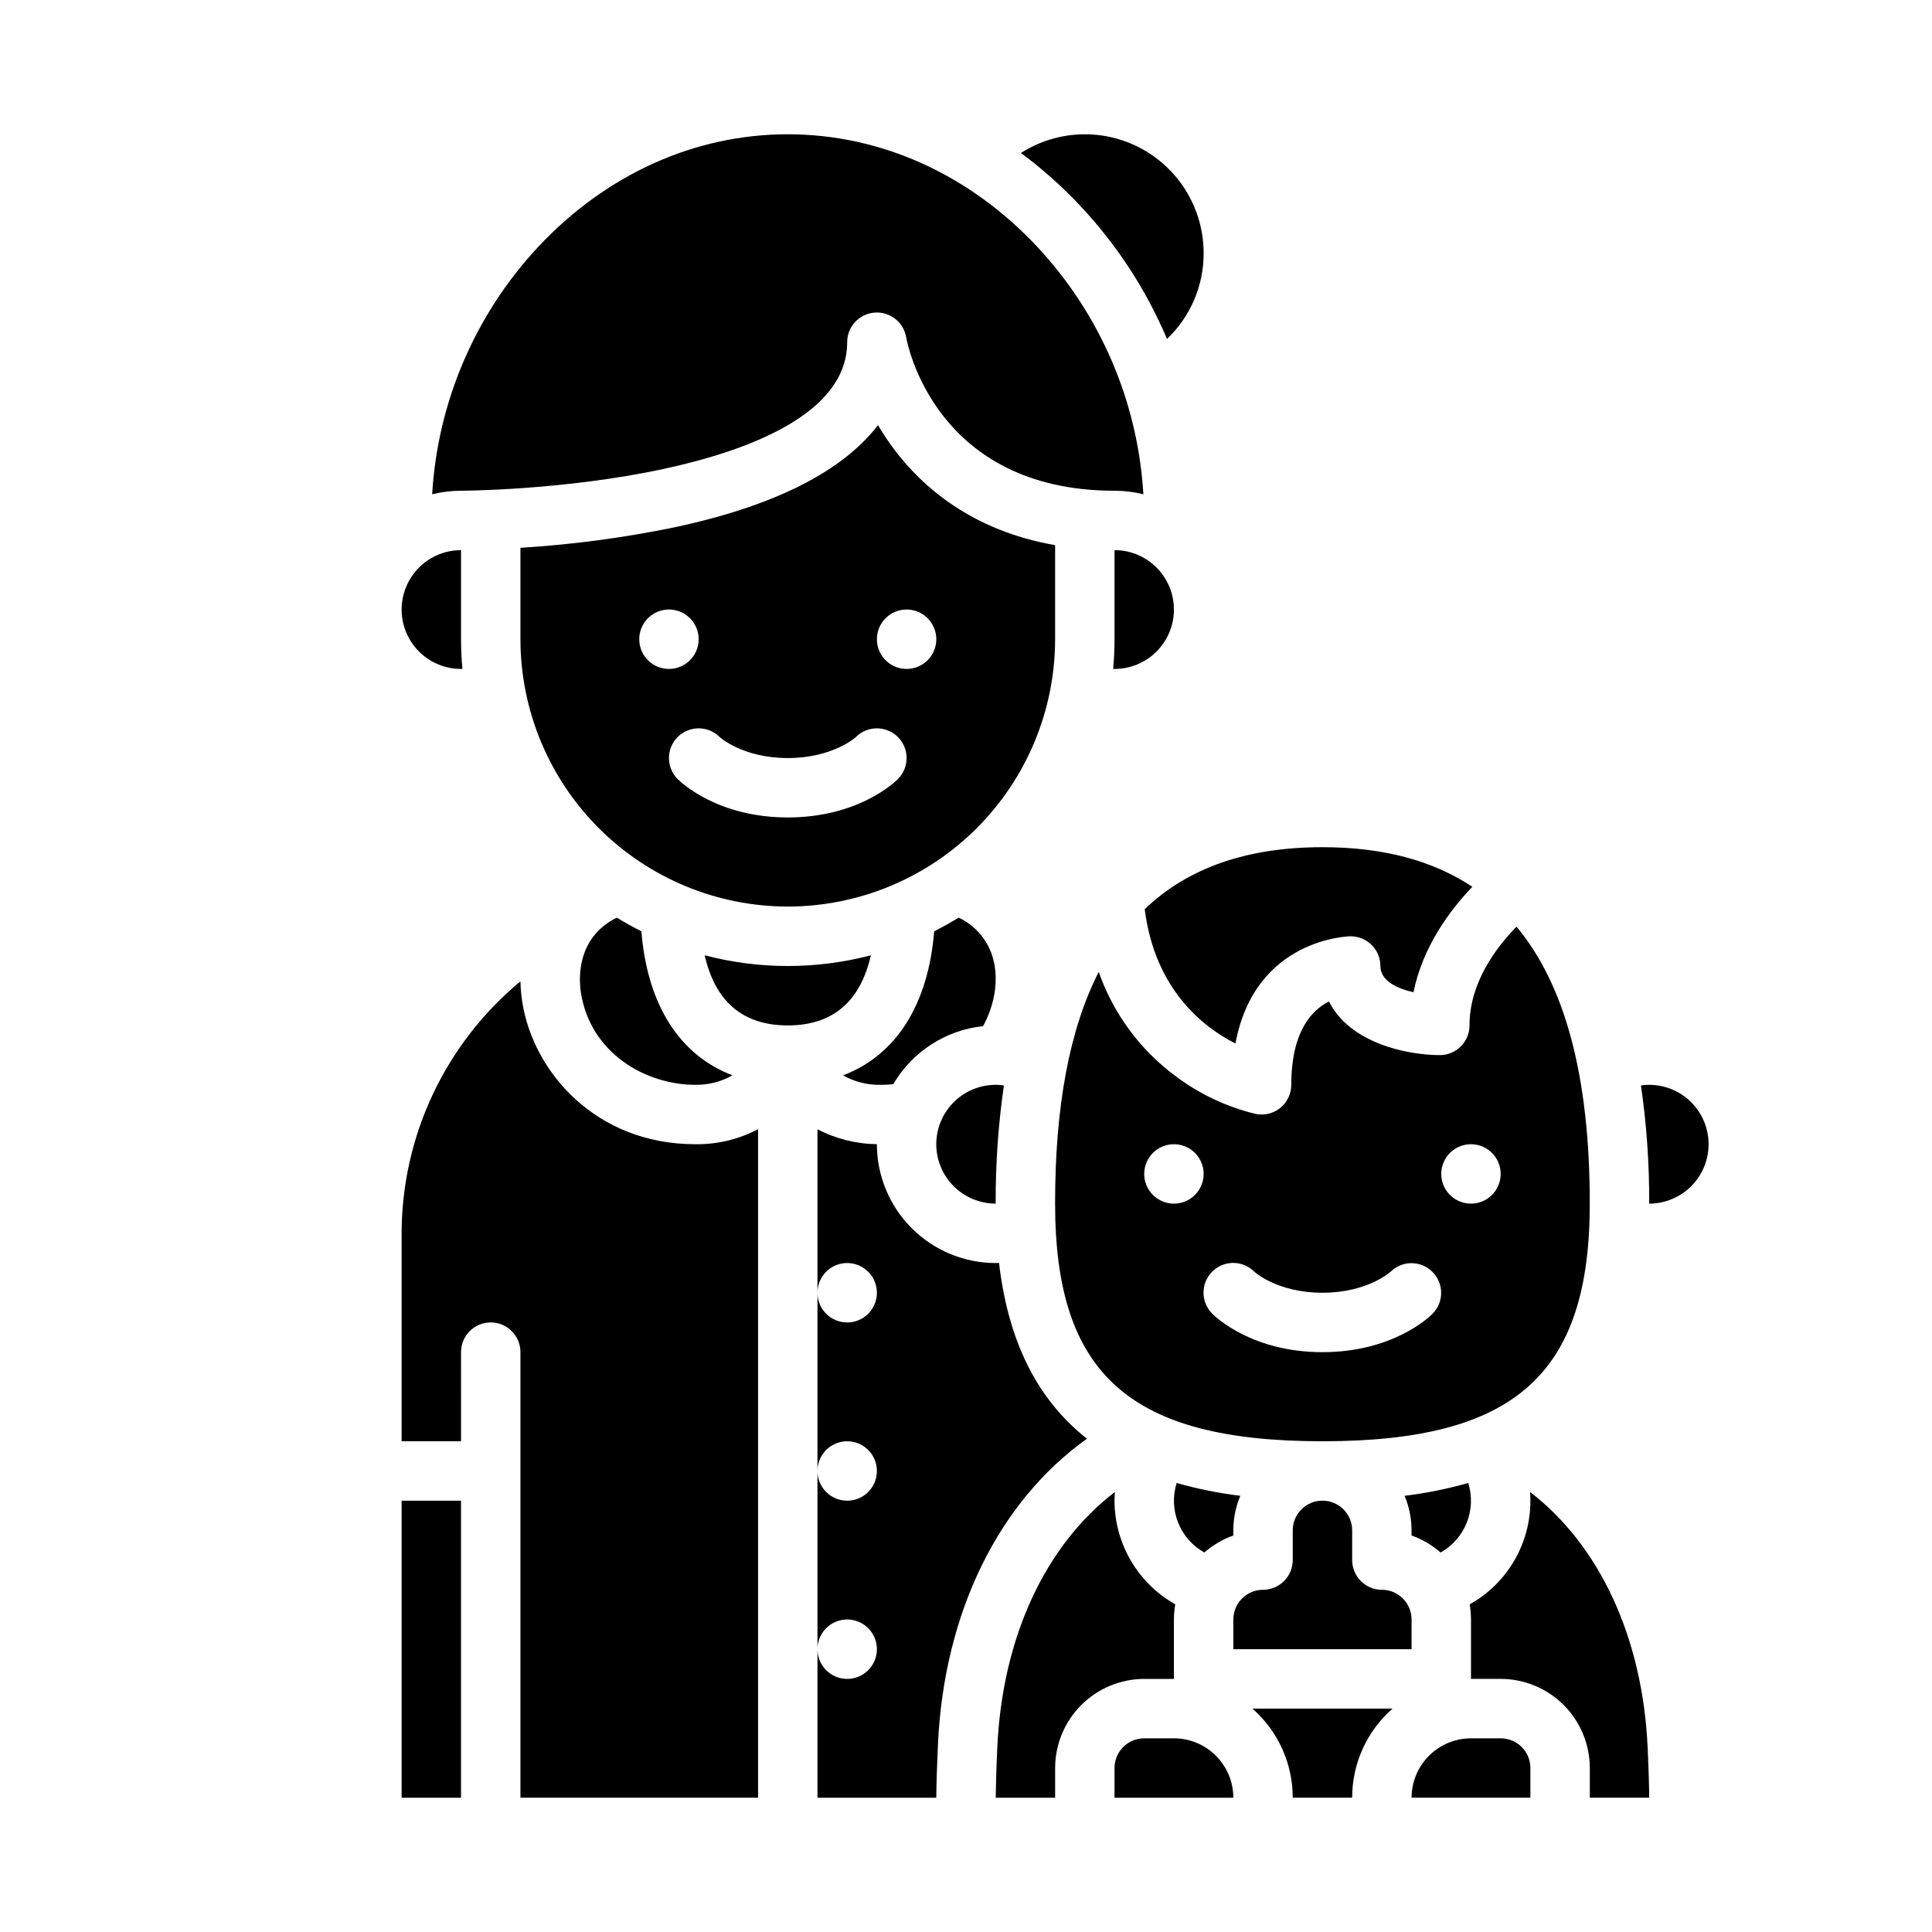
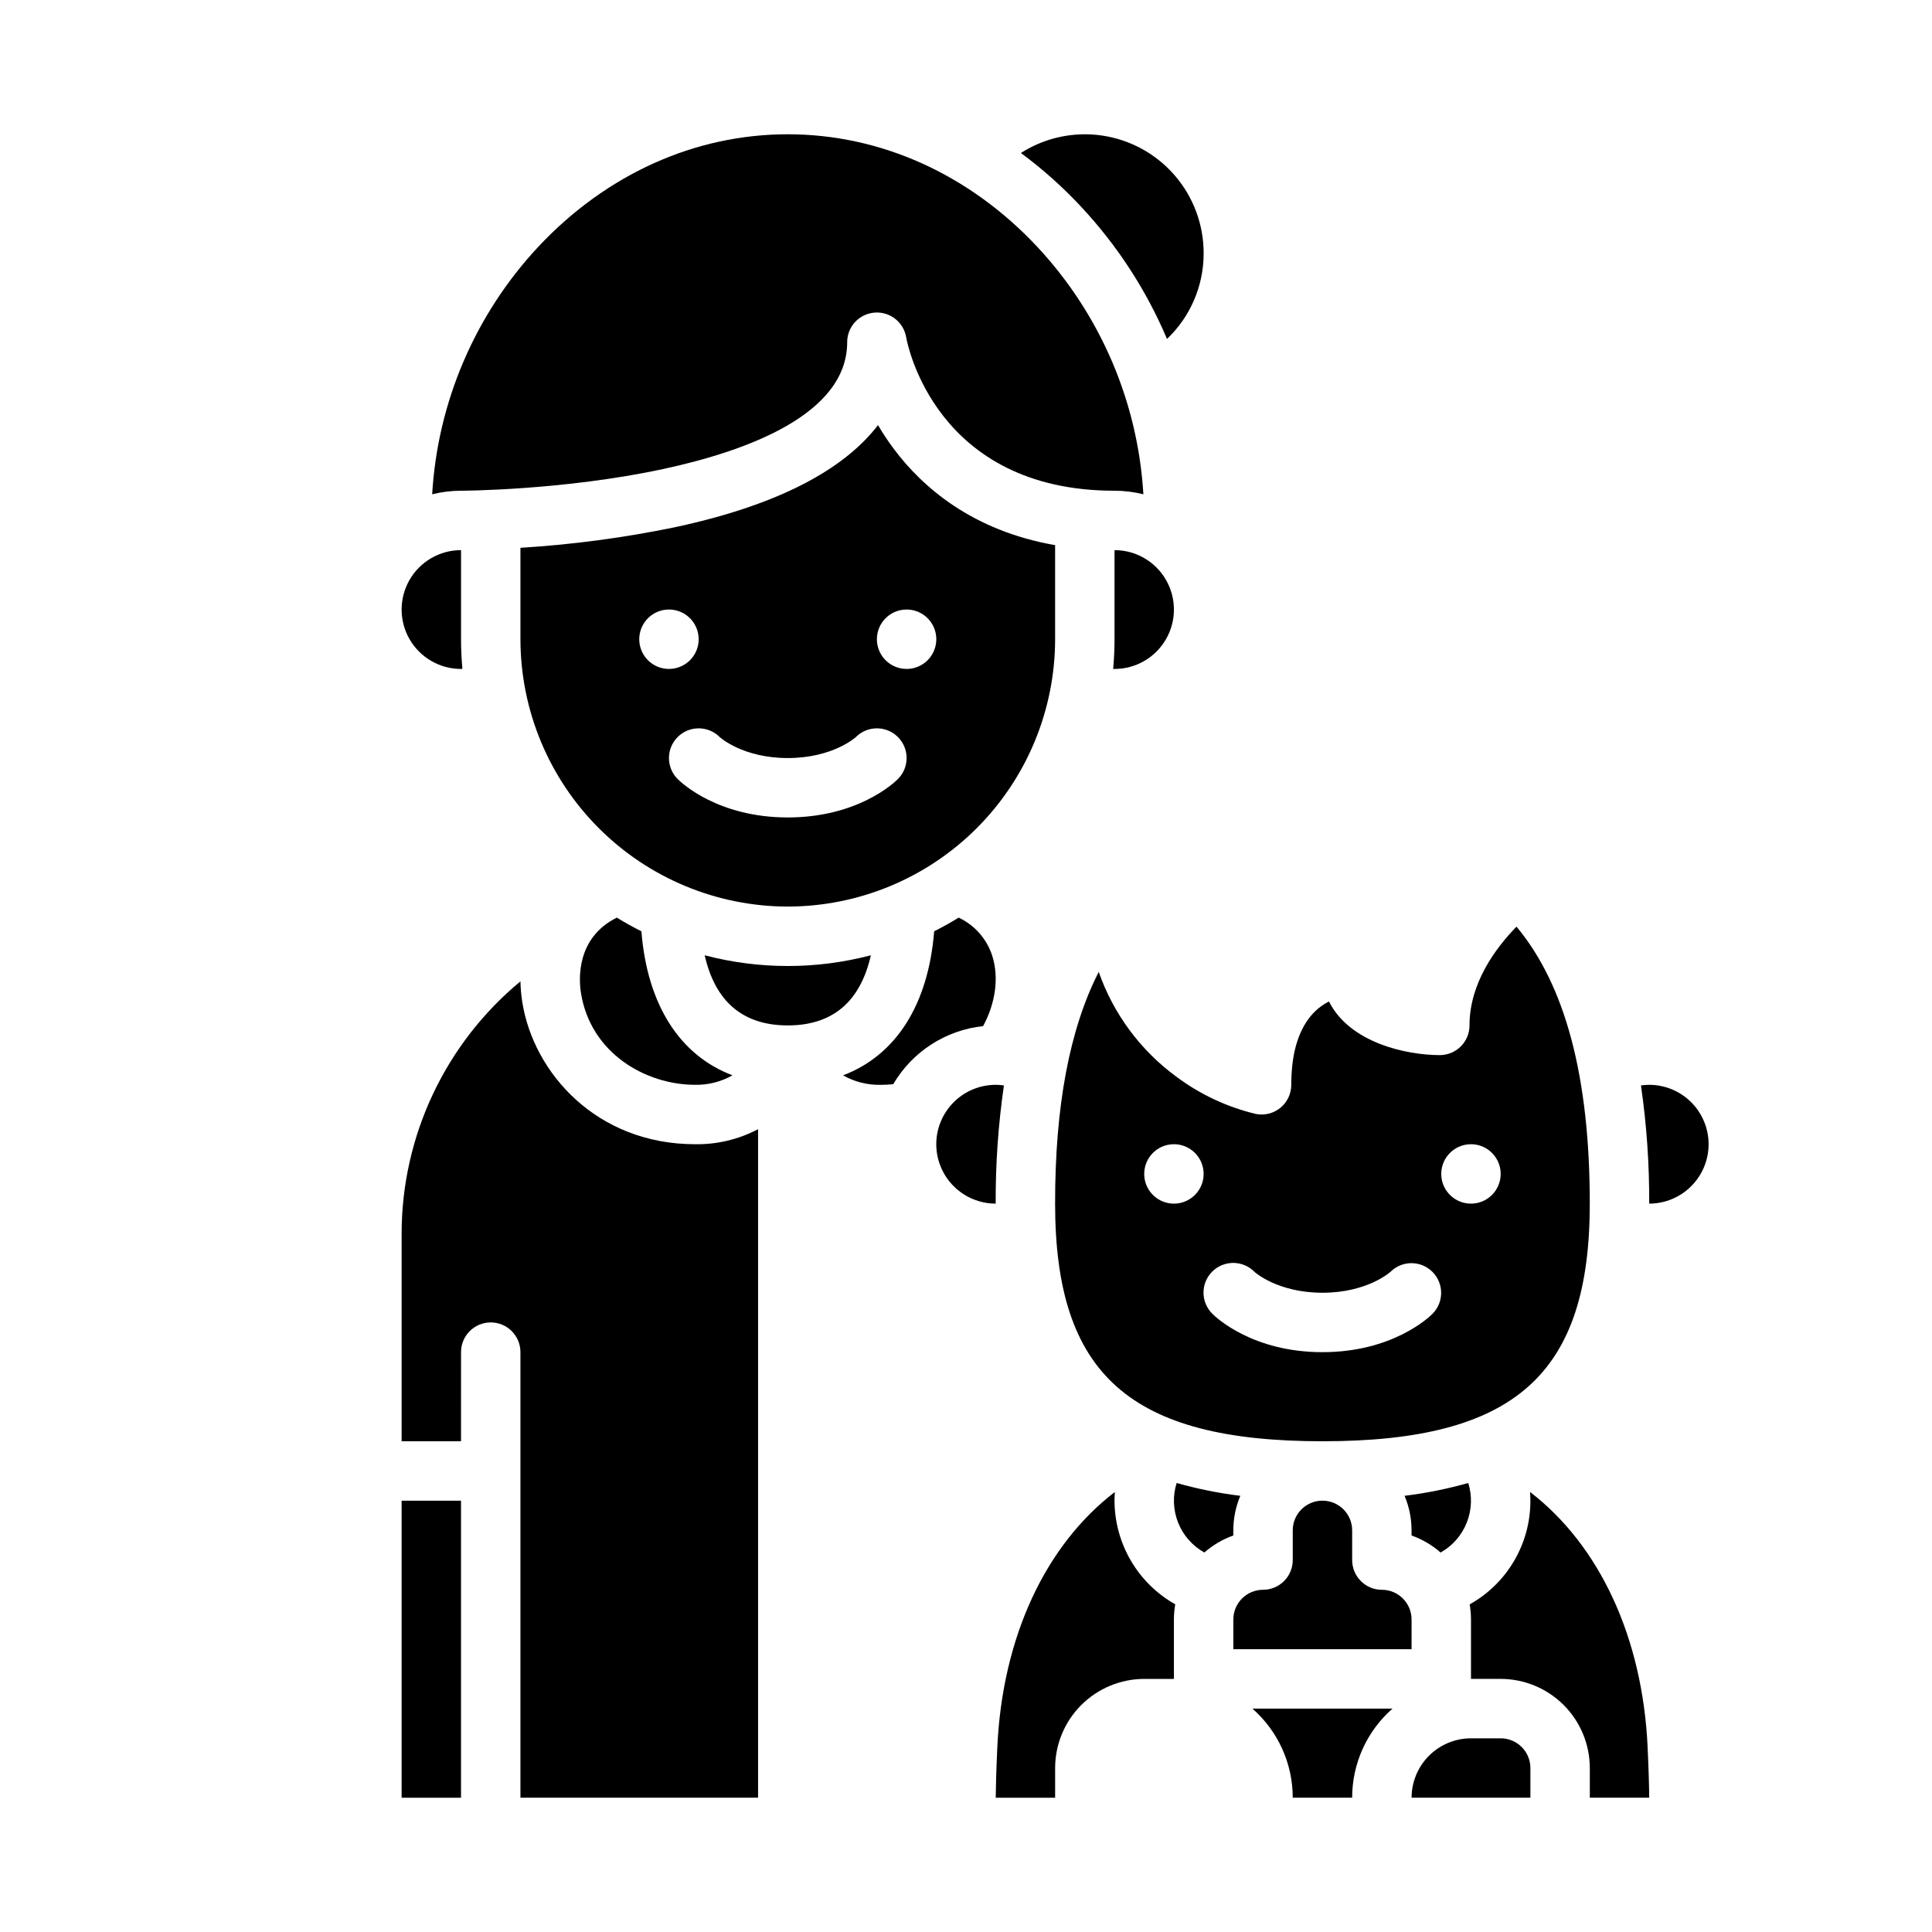
<svg xmlns="http://www.w3.org/2000/svg" fill="#000000" width="800px" height="800px" version="1.1" viewBox="144 144 512 512">
  <g>
    <path d="m596.8 447.23c-0.008-4.176-1.668-8.176-4.617-11.129-2.953-2.949-6.953-4.609-11.129-4.613-0.73 0.004-1.461 0.055-2.184 0.16 1.504 10.375 2.234 20.844 2.184 31.328 4.176-0.008 8.176-1.668 11.129-4.617 2.949-2.953 4.609-6.953 4.617-11.129z" />
-     <path d="m471.4 420.55c5.215-28.059 30.266-28.422 30.547-28.422 2.086 0 4.09 0.832 5.566 2.309 1.477 1.477 2.305 3.477 2.305 5.566 0 4.012 4.551 5.988 8.766 6.953 2.438-11.949 9.438-21.512 15.598-27.941-10.523-7.008-23.766-10.512-39.723-10.5-19.977 0-35.629 5.445-47.098 16.422 2.664 21.164 15.324 31.168 24.039 35.613z" />
    <path d="m494.46 525.95c50.984 0 70.848-17.656 70.848-62.977 0-33.414-6.414-57.789-19.418-73.406-5.688 5.832-12.457 15.094-12.457 26.176h0.004c0 2.09-0.832 4.09-2.309 5.566-1.477 1.477-3.477 2.305-5.566 2.305-8.773 0-23.844-3.203-29.371-14.211-4.586 2.293-9.988 7.988-9.988 22.082v0.004c0 2.356-1.055 4.59-2.879 6.086-1.824 1.496-4.223 2.094-6.535 1.633-7.625-1.832-14.797-5.199-21.074-9.895-9.492-6.965-16.652-16.637-20.539-27.746-7.738 15.156-11.59 35.629-11.562 61.41 0 45.316 19.867 62.973 70.848 62.973zm39.359-78.719h0.004c3.184 0 6.055 1.918 7.273 4.859 1.215 2.941 0.543 6.328-1.707 8.578-2.254 2.254-5.637 2.926-8.582 1.707-2.941-1.219-4.859-4.09-4.859-7.273 0-4.348 3.527-7.871 7.875-7.871zm-57.41 33.793c0.055 0.055 6.102 5.566 18.051 5.566 11.949 0 17.992-5.512 18.051-5.566 3.078-3.043 8.039-3.027 11.098 0.035 3.062 3.059 3.078 8.02 0.035 11.098-1.039 1.043-10.711 10.18-29.184 10.18-18.473 0-28.141-9.137-29.184-10.18h0.004c-1.492-1.473-2.336-3.481-2.34-5.578-0.008-2.094 0.824-4.106 2.305-5.59 1.484-1.48 3.496-2.309 5.59-2.305 2.098 0.008 4.106 0.848 5.578 2.34zm-21.309-33.793c3.184 0 6.055 1.918 7.273 4.859s0.547 6.328-1.707 8.578c-2.25 2.254-5.637 2.926-8.578 1.707s-4.859-4.09-4.859-7.273c0-4.348 3.523-7.871 7.871-7.871z" />
-     <path d="m407.87 478.72c-8.348-0.008-16.352-3.328-22.254-9.234-5.906-5.902-9.227-13.906-9.234-22.254v-0.023c-5.488-0.047-10.887-1.406-15.746-3.957v43.34c0-3.184 1.918-6.055 4.859-7.273 2.945-1.219 6.328-0.543 8.582 1.707 2.25 2.254 2.922 5.637 1.707 8.578-1.219 2.941-4.09 4.859-7.273 4.859-4.348 0-7.875-3.523-7.875-7.871v47.234c0-3.184 1.918-6.055 4.859-7.273 2.945-1.219 6.328-0.547 8.582 1.707 2.25 2.25 2.922 5.637 1.707 8.578-1.219 2.941-4.09 4.859-7.273 4.859-4.348 0-7.875-3.523-7.875-7.871v47.23c0-3.184 1.918-6.055 4.859-7.273 2.945-1.219 6.328-0.543 8.582 1.707 2.25 2.25 2.922 5.637 1.707 8.578-1.219 2.941-4.09 4.859-7.273 4.859-4.348 0-7.875-3.523-7.875-7.871v39.359h31.488c0.027-3.688 0.176-8.414 0.438-14.141 1.617-35.031 16.129-64.328 39.504-81.012-0.547-0.434-1.105-0.855-1.633-1.305-12.184-10.359-19.328-25.258-21.688-45.266-0.285 0.016-0.582 0.027-0.875 0.027z" />
    <path d="m439.36 289.79v23.617c0 2.648-0.125 5.266-0.359 7.856 0.121 0 0.238 0.02 0.359 0.02v-0.004c5.625 0 10.82-3 13.633-7.871s2.812-10.871 0-15.742c-2.812-4.875-8.008-7.875-13.633-7.875z" />
    <path d="m430.34 198.61c9.656 10.297 17.418 22.215 22.93 35.211 6.231-5.922 9.742-14.152 9.707-22.746 0-7.566-2.719-14.879-7.668-20.598-4.945-5.723-11.789-9.473-19.273-10.562s-15.113 0.555-21.488 4.629c5.68 4.199 10.969 8.906 15.793 14.066z" />
    <path d="m486.59 620.41h15.746c-0.004-9.043 3.894-17.648 10.691-23.613h-37.129c6.797 5.965 10.695 14.57 10.691 23.613z" />
    <path d="m525.77 555.44c3.152-1.766 5.602-4.562 6.934-7.918 1.336-3.356 1.477-7.07 0.398-10.52-5.531 1.57-11.172 2.707-16.879 3.402 1.227 2.902 1.855 6.016 1.852 9.164v1.352c2.828 1.004 5.441 2.539 7.695 4.519z" />
    <path d="m549.48 539.39c0.055 0.762 0.09 1.527 0.09 2.301 0.012 5.598-1.473 11.102-4.301 15.934-2.832 4.832-6.902 8.82-11.793 11.551 0.23 1.32 0.348 2.66 0.352 4.004v15.742h7.871c6.262 0.008 12.262 2.5 16.691 6.926 4.426 4.426 6.918 10.43 6.926 16.691v7.871h15.742c-0.027-2.926-0.137-7.203-0.422-13.414-1.348-29.094-12.773-53.484-31.156-67.605z" />
    <path d="m266.18 289.79c-5.625 0-10.824 3-13.637 7.875-2.812 4.871-2.812 10.871 0 15.742s8.012 7.871 13.637 7.871c0.121 0 0.238-0.012 0.359-0.016-0.234-2.59-0.359-5.207-0.359-7.856z" />
    <path d="m541.7 604.67h-7.871c-4.176 0.004-8.176 1.664-11.129 4.617-2.949 2.949-4.613 6.953-4.617 11.125h31.488v-7.871c-0.004-4.344-3.527-7.867-7.871-7.871z" />
    <path d="m518.08 573.18c-0.004-4.348-3.527-7.867-7.871-7.871-4.348 0-7.871-3.527-7.871-7.875v-7.871c0-4.348-3.527-7.871-7.875-7.871-4.348 0-7.871 3.523-7.871 7.871v7.871c0 2.09-0.828 4.09-2.305 5.566-1.477 1.477-3.481 2.309-5.566 2.309-4.344 0.004-7.867 3.523-7.871 7.871v7.871h47.23z" />
    <path d="m368.51 234.69c0-4.098 3.141-7.508 7.223-7.844 4.082-0.34 7.738 2.508 8.414 6.547 0.285 1.629 7.711 40.656 55.211 40.656 2.578 0 5.144 0.316 7.648 0.941-1.453-24.484-11.41-47.691-28.152-65.617-18.008-19.211-41.48-29.789-66.09-29.789s-48.078 10.578-66.09 29.789c-16.742 17.926-26.699 41.133-28.148 65.617 2.5-0.625 5.07-0.941 7.648-0.941 0.27 0 27.23-0.082 53.66-5.773 22.203-4.785 48.676-14.496 48.676-33.586z" />
    <path d="m352.77 384.25c18.785-0.02 36.793-7.492 50.074-20.773s20.754-31.289 20.773-50.074v-24.934c-22.008-3.836-35.191-15.43-42.707-25.449h0.004c-1.527-2.035-2.941-4.16-4.234-6.356-8.121 10.574-24.07 20.684-53.754 27.043h0.004c-13.523 2.793-27.227 4.621-41.008 5.469v24.227c0.02 18.785 7.492 36.793 20.773 50.074s31.293 20.754 50.074 20.773zm31.488-78.719c3.184 0 6.055 1.918 7.273 4.859 1.219 2.941 0.543 6.328-1.707 8.578s-5.637 2.926-8.578 1.707c-2.941-1.219-4.859-4.09-4.859-7.273 0-4.348 3.523-7.871 7.871-7.871zm-49.539 33.793c0.055 0.055 6.102 5.566 18.051 5.566s17.992-5.512 18.051-5.566c3.074-3.074 8.059-3.074 11.133 0s3.074 8.059 0 11.133c-1.039 1.039-10.711 10.176-29.184 10.176s-28.141-9.137-29.184-10.176c-3.074-3.074-3.074-8.059 0-11.133s8.059-3.074 11.137 0zm-13.438-33.793c3.184 0 6.055 1.918 7.273 4.859 1.219 2.941 0.547 6.328-1.707 8.578-2.25 2.25-5.637 2.926-8.578 1.707s-4.859-4.09-4.859-7.273c0-4.348 3.523-7.871 7.871-7.871z" />
    <path d="m281.92 404.07c-19.898 16.469-31.441 40.941-31.488 66.773v55.105h15.742l0.004-23.617c0-4.348 3.523-7.875 7.871-7.875s7.871 3.527 7.871 7.875v118.08h62.977v-177.16c-5.133 2.695-10.859 4.066-16.656 3.981-26.176 0-42.863-18.941-45.828-37.652-0.285-1.82-0.453-3.66-0.492-5.504z" />
-     <path d="m455.1 604.67h-7.871c-4.344 0.004-7.867 3.527-7.871 7.871v7.871h31.488c-0.008-4.172-1.668-8.176-4.617-11.125-2.953-2.953-6.953-4.613-11.129-4.617z" />
    <path d="m392.12 447.23c0.008 4.176 1.668 8.176 4.617 11.129 2.953 2.949 6.953 4.609 11.129 4.617-0.051-10.484 0.68-20.953 2.184-31.328-0.723-0.105-1.453-0.156-2.184-0.16-4.176 0.004-8.176 1.664-11.129 4.613-2.949 2.953-4.609 6.953-4.617 11.129z" />
    <path d="m455.1 588.93v-15.742c0.004-1.352 0.121-2.695 0.352-4.023-4.871-2.746-8.926-6.734-11.754-11.559-2.828-4.828-4.324-10.312-4.34-15.906 0-0.777 0.039-1.547 0.094-2.312-18.402 14.113-29.805 38.445-31.152 67.621-0.289 6.211-0.395 10.488-0.422 13.414h15.742v-7.875c0.004-6.262 2.496-12.266 6.922-16.691 4.43-4.426 10.43-6.918 16.691-6.926z" />
    <path d="m398.06 387.18c-2.109 1.301-4.277 2.508-6.5 3.629-1.547 19.484-10.172 32.883-24.145 38.168 3.004 1.711 6.418 2.578 9.875 2.516 1.152 0 2.297-0.059 3.418-0.164h0.004c5.051-8.621 13.891-14.332 23.82-15.402 3.297-6.066 4.246-12.91 2.426-18.625-1.434-4.461-4.656-8.129-8.898-10.121z" />
    <path d="m463.17 555.43c2.25-1.977 4.856-3.508 7.676-4.508v-1.352c-0.004-3.148 0.625-6.262 1.852-9.164-5.707-0.695-11.348-1.832-16.875-3.398-1.082 3.445-0.941 7.16 0.395 10.516 1.336 3.359 3.793 6.148 6.949 7.906z" />
    <path d="m374.79 397.16c-14.438 3.789-29.605 3.789-44.043 0 2.805 12.344 10.18 18.586 22.02 18.586s19.223-6.242 22.023-18.586z" />
    <path d="m250.43 541.7h15.742v78.719h-15.742z" />
    <path d="m313.98 390.81c-2.227-1.121-4.398-2.332-6.512-3.633-10.832 5.383-10.066 16.441-9.512 19.938 2.535 16 17.148 24.371 30.277 24.371 3.461 0.062 6.871-0.805 9.879-2.519-13.969-5.281-22.582-18.688-24.133-38.156z" />
  </g>
</svg>